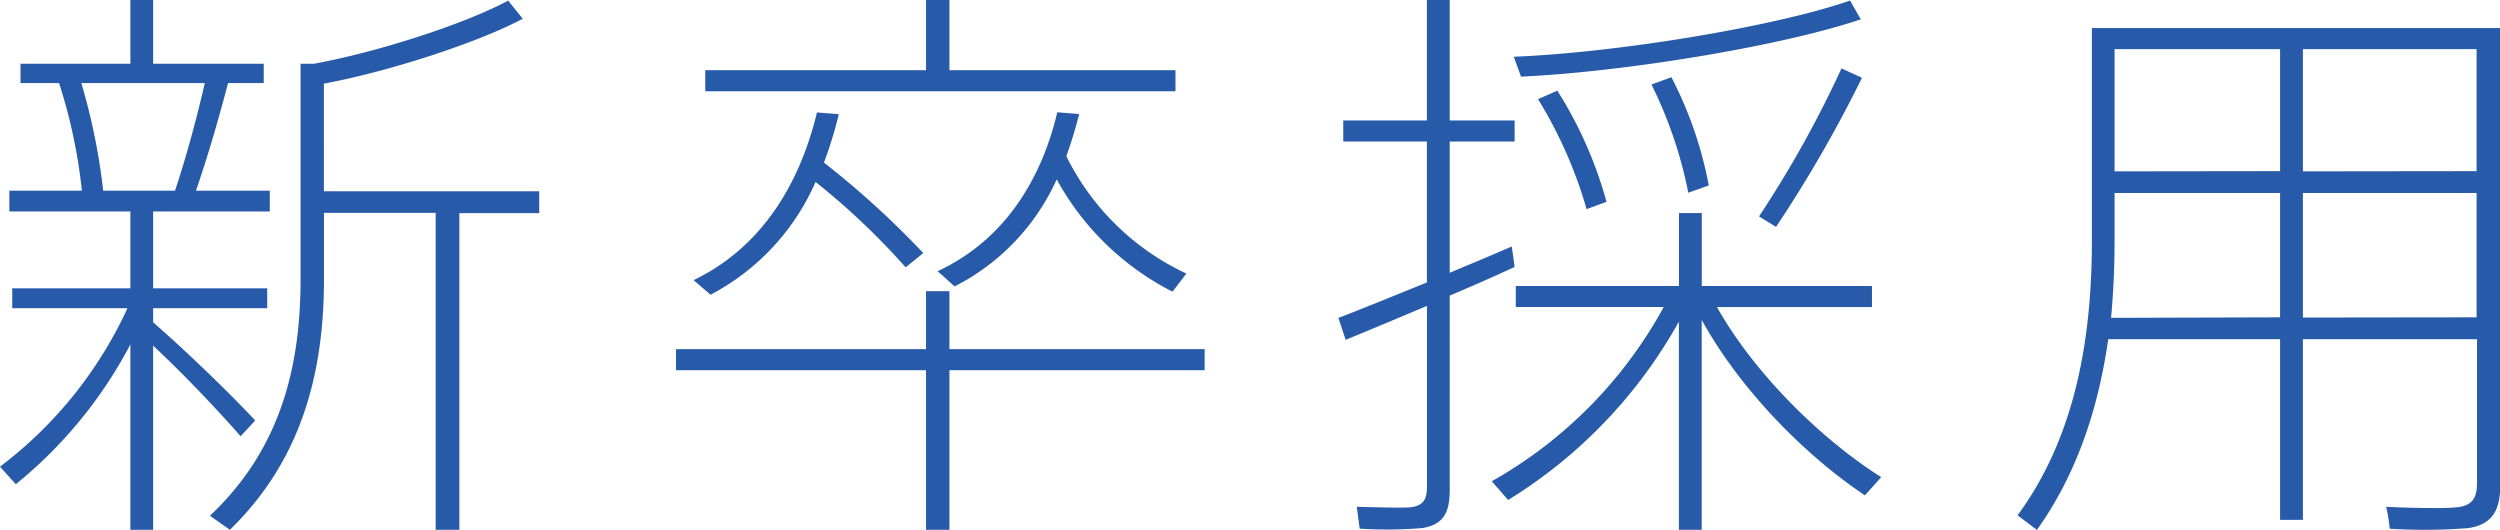
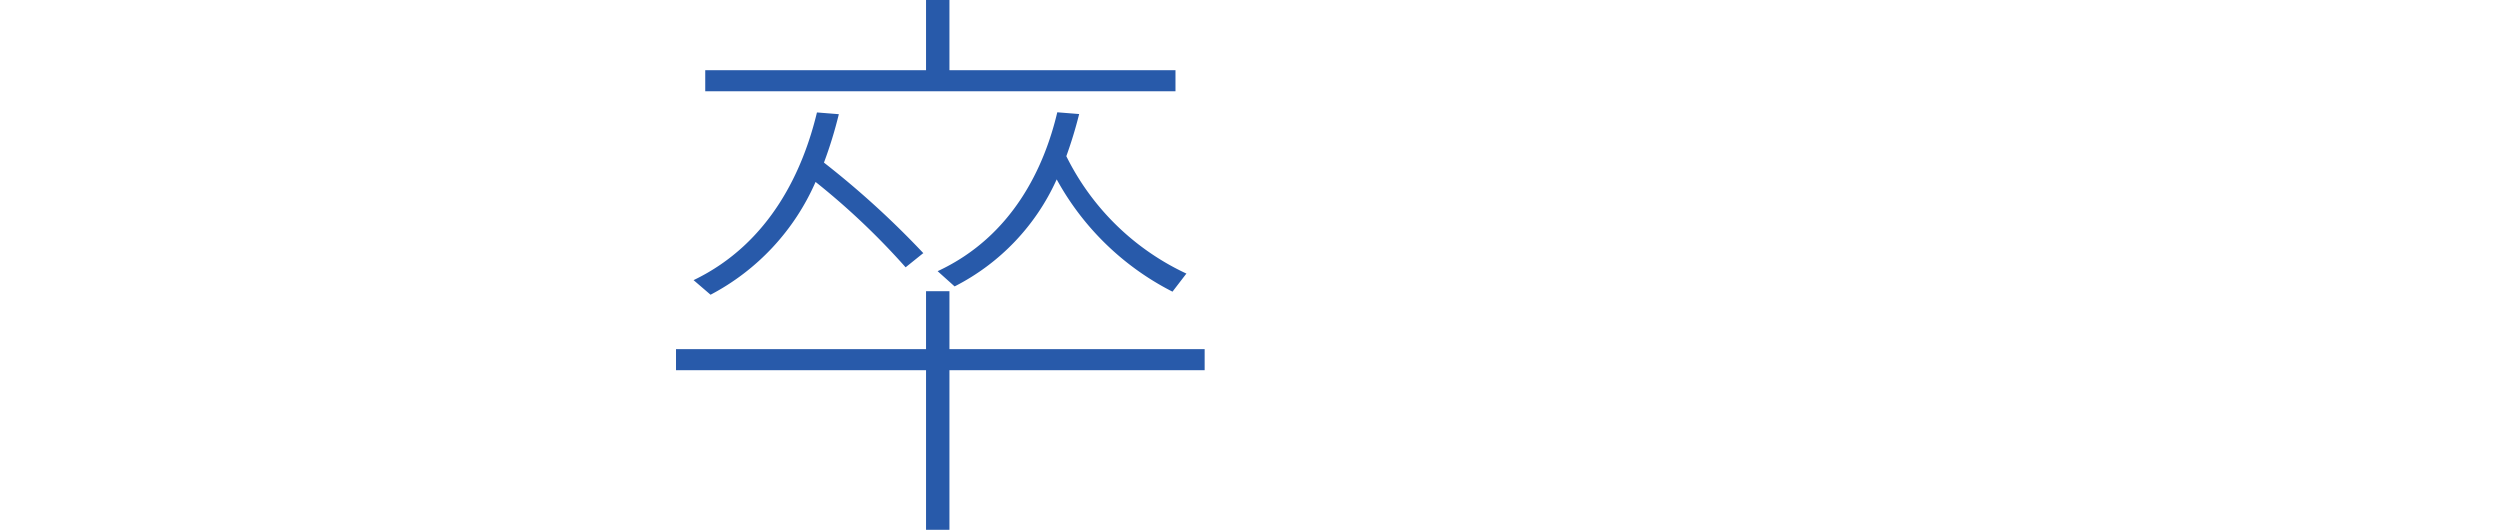
<svg xmlns="http://www.w3.org/2000/svg" viewBox="0 0 342.86 72.66">
  <defs>
    <style>.cls-1{fill:#285aaa;}</style>
  </defs>
  <title>アセット 25</title>
  <g id="レイヤー_2" data-name="レイヤー 2">
    <g id="レイヤー_1-2" data-name="レイヤー 1">
-       <path class="cls-1" d="M35,57.66,33,59.83c-2.73-3.13-7.38-8.1-12-12.43V72.66H17.88V47.24A61.52,61.52,0,0,1,2.17,66.41L0,64A57.11,57.11,0,0,0,17.48,42.27H1.68V39.54h16.2V29H1.28V26.15h9.95A72.72,72.72,0,0,0,8.1,11.39H2.81V8.74H17.88V0H21V8.74H36.17v2.65H31.28c-1.12,4.25-2.65,9.71-4.41,14.76H37V29H21V39.54H36.65v2.73H21v1.93C26.14,48.68,31.84,54.29,35,57.66ZM24,26.15c1.68-5,3.13-10.59,4.09-14.76H11.15a85,85,0,0,1,3,14.76ZM63,72.66H59.75V29.19H44.43v9.14c0,13.23-3.29,25-12.91,34.33l-2.73-1.93c9.46-8.9,12.43-20,12.43-32.4V8.74h1.85C51.81,7.14,63.76,3.29,69.69.08l2,2.49c-6.34,3.37-18.61,7.3-27.27,8.9V26.23H73.95v3H63Z" />
      <path class="cls-1" d="M127,47.88V39.94h3.21v7.94h35v2.89h-35V72.66H127V50.77H92.71V47.88Zm-.4-13.15-2.4,1.93a98.66,98.66,0,0,0-12.35-11.71A31.88,31.88,0,0,1,97.45,40.42l-2.33-2c10.67-5.13,15.08-15.32,16.92-23l3,.24A57.62,57.62,0,0,1,113,22.3,121.12,121.12,0,0,1,126.64,34.73Zm.4-25.1V0h3.21V9.63h31v2.89H96.72V9.63Zm35.69,27.91L160.8,40a37.45,37.45,0,0,1-15.88-15.4,30.53,30.53,0,0,1-14,14.68l-2.33-2.09C138.91,32.4,143.24,22.86,145,15.4l3,.24a58.92,58.92,0,0,1-1.76,5.78A34.71,34.71,0,0,0,162.73,37.53Z" />
-       <path class="cls-1" d="M195.69,38.74V19.41H184.22V16.52h11.47V0h3.13V16.52h8.9v2.89h-8.9v18c3-1.28,6-2.49,8.5-3.61.08.48.16,1,.4,2.81-2.57,1.2-5.69,2.57-8.9,3.93V67.13c0,3-.72,4.81-3.77,5.29a58,58,0,0,1-8.58.08l-.4-3c2.65.08,6.1.16,7.22.08,1.93-.16,2.41-1.12,2.41-2.81V41.95c-4.17,1.76-8.18,3.45-11.15,4.65l-1-3C186.63,42.43,191.12,40.58,195.69,38.74ZM258,65.44l-2.24,2.49c-7.94-5.29-17-14.28-22.38-24.06V72.66h-3.13V44.11a66.87,66.87,0,0,1-23.42,24.46L204.59,66a60.9,60.9,0,0,0,23.58-23.9H207.88V39.22h22.38v-10h3.13v10h23.34v2.89H235.47C240.76,51.49,250,60.39,258,65.44ZM255.2,2.65c-10.91,3.69-32.56,7.22-46.6,7.86l-1-2.73c14.12-.56,35.69-4.09,46.12-7.7Zm-41.62,9.79a55.91,55.91,0,0,1,6.74,15.24l-2.73,1a60.36,60.36,0,0,0-6.66-15.08Zm15.64-1.85a53.69,53.69,0,0,1,5.13,14.84l-2.81,1a59.12,59.12,0,0,0-5.05-14.84Zm26.14.08a180,180,0,0,1-11.79,20.45l-2.33-1.44A151.38,151.38,0,0,0,252.55,9.38Z" />
-       <path class="cls-1" d="M315.83,46.52V71.3h-3.13V46.52H289.13c-1.36,9.54-4.33,18.53-9.78,26.15l-2.65-2c7.78-10.59,10.19-23.82,10.19-37.69V3.85h56V66.57c0,3.29-1,5.37-4.41,5.86a76.73,76.73,0,0,1-10.75.08,21.28,21.28,0,0,0-.48-3c3.37.16,7.94.24,9.46.08,2.41-.16,3-1.36,3-3.37V46.52Zm-3.13-3V26.47H290V33q0,5.41-.48,10.59Zm0-20.05V6.74H290V23.5Zm26.95,0V6.74H315.83V23.5Zm0,20.05V26.47H315.83V43.55Z" />
    </g>
  </g>
</svg>